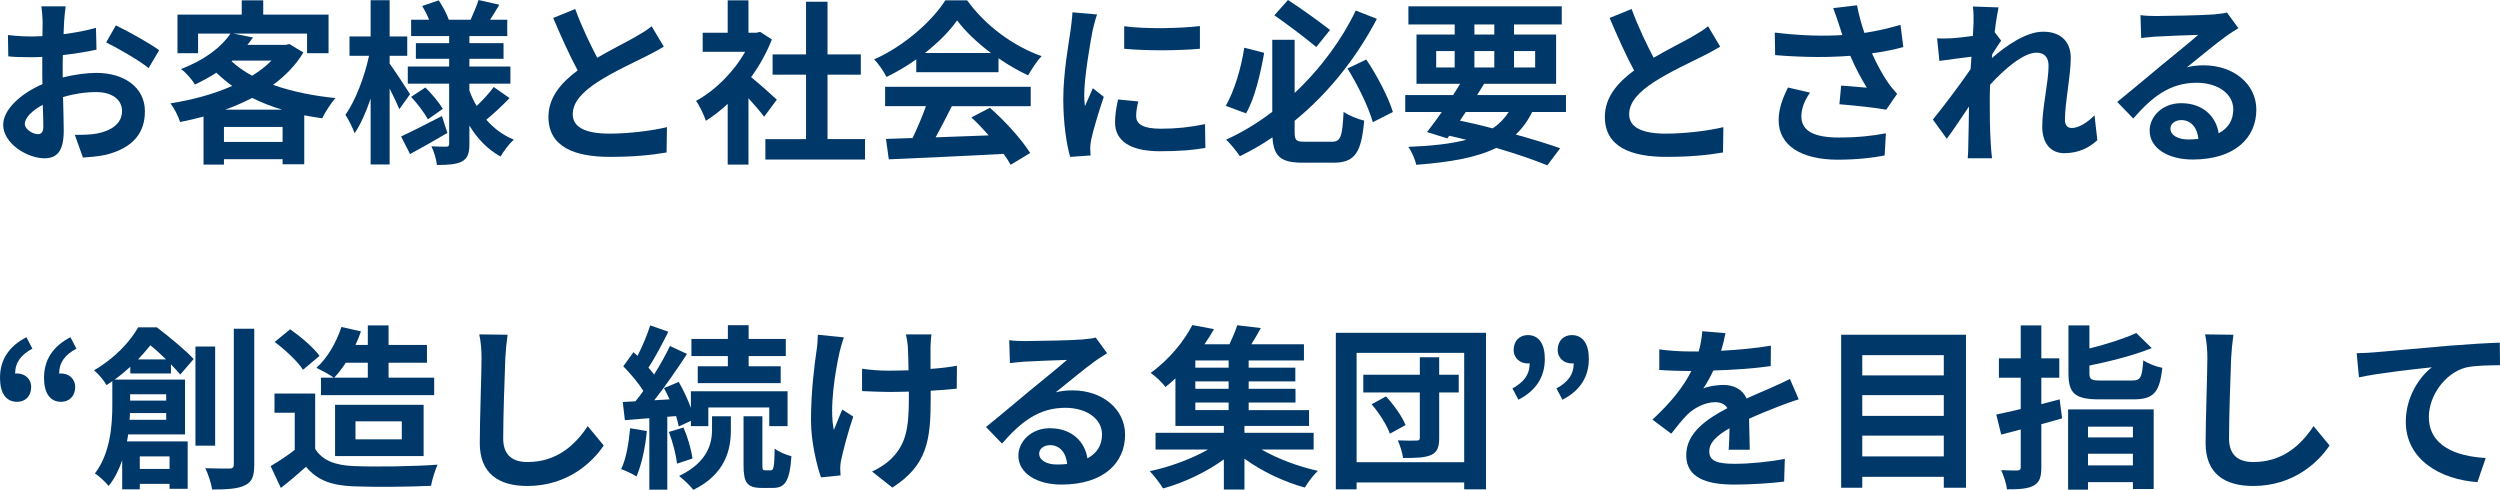
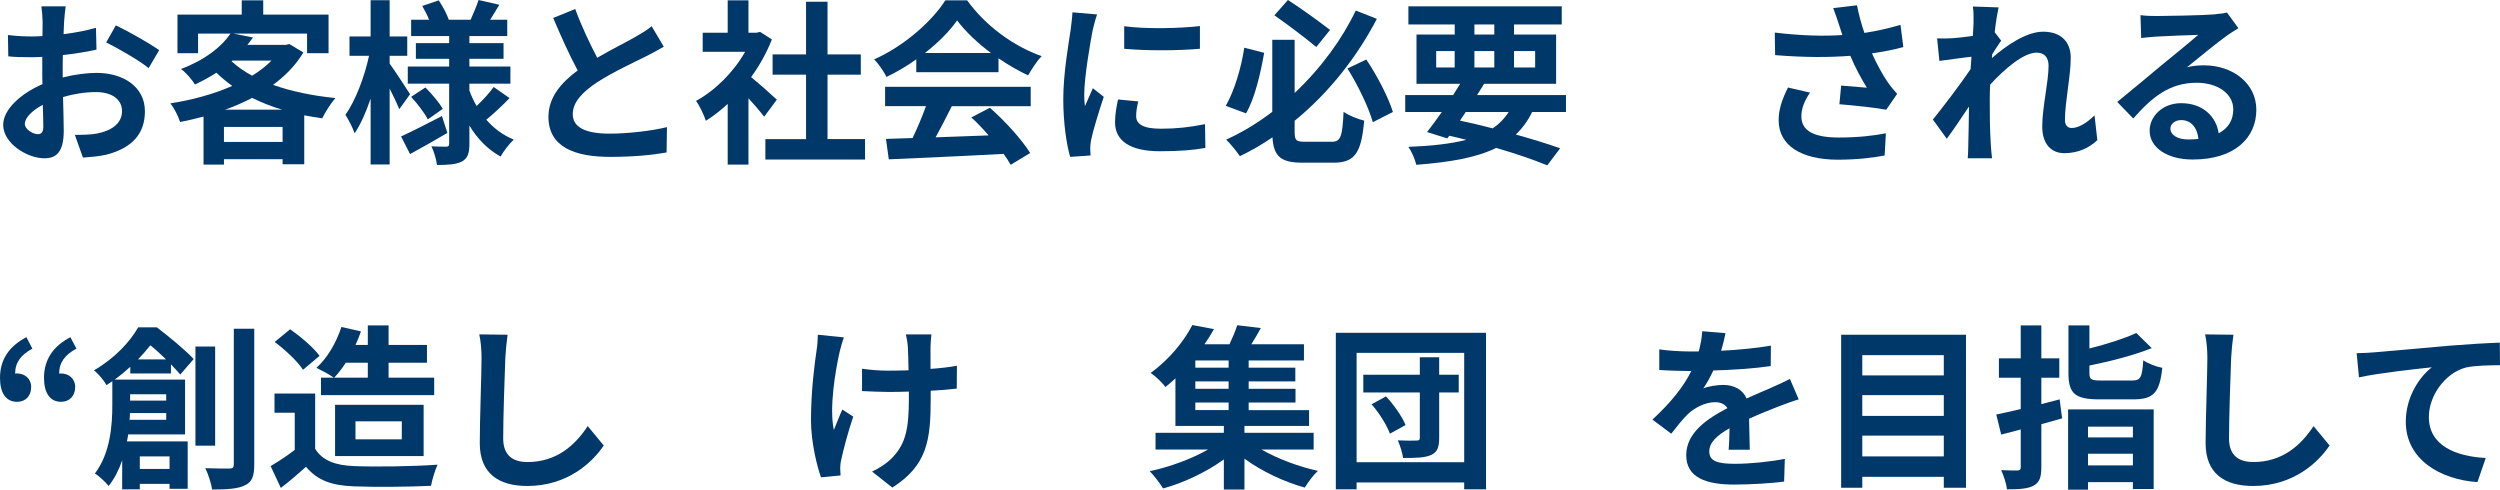
<svg xmlns="http://www.w3.org/2000/svg" id="b" width="369.174" height="72.337" viewBox="0 0 369.174 72.337">
  <defs>
    <style>.d{fill:#01386a;}</style>
  </defs>
  <g id="c">
    <path class="d" d="M9.465,3.198c-.026.572-.053,1.196-.078,1.846,1.716-.208,3.432-.546,4.784-.936l.078,3.224c-1.482.338-3.276.598-4.967.806-.025.78-.025,1.586-.025,2.34v.962c1.768-.442,3.562-.676,4.992-.676,4.004,0,7.15,2.08,7.15,5.668,0,3.068-1.612,5.382-5.747,6.422-1.195.26-2.34.338-3.405.416l-1.196-3.354c1.17,0,2.288-.026,3.198-.182,2.105-.39,3.77-1.43,3.77-3.328,0-1.768-1.56-2.808-3.822-2.808-1.611,0-3.302.26-4.888.728.052,2.054.104,4.082.104,4.966,0,3.224-1.144,4.082-2.859,4.082-2.522,0-6.085-2.184-6.085-4.94,0-2.262,2.601-4.628,5.799-6.006-.026-.624-.026-1.248-.026-1.846v-2.184c-.494.026-.962.052-1.378.052-1.742,0-2.756-.026-3.64-.13l-.053-3.146c1.534.182,2.652.208,3.589.208.468,0,.987-.026,1.508-.052.025-.91.025-1.664.025-2.106,0-.546-.104-1.82-.182-2.288h3.588c-.078.468-.182,1.586-.233,2.262ZM5.564,19.813c.468,0,.832-.208.832-1.092,0-.65-.026-1.846-.078-3.25-1.586.858-2.652,1.924-2.652,2.834,0,.806,1.223,1.508,1.898,1.508ZM23.505,7.41l-1.56,2.652c-1.248-1.066-4.654-3.016-6.267-3.796l1.43-2.522c2.003.962,5.019,2.678,6.396,3.666Z" />
    <path class="d" d="M44.799,7.748c-1.118,1.872-2.652,3.432-4.472,4.784,2.704.962,5.85,1.612,9.204,1.95-.65.728-1.534,2.106-1.95,2.99-.91-.13-1.794-.286-2.652-.442v7.228h-3.198v-.754h-8.658v.806h-3.016v-7.098c-1.145.312-2.288.572-3.458.806-.261-.832-.91-2.106-1.431-2.756,3.172-.494,6.37-1.352,9.127-2.574-.832-.598-1.612-1.248-2.341-1.95-.962.624-2.002,1.196-3.172,1.742-.416-.728-1.378-1.82-2.054-2.288,3.614-1.378,6.006-3.302,7.306-5.226h-4.784v2.886h-3.042V2.158h9.49V.052h3.173v2.106h9.646v5.694h-3.172v-2.886h-10.868l2.886.572c-.26.364-.546.728-.832,1.092h5.669l.52-.13,2.08,1.248ZM41.73,20.957v-2.21h-8.658v2.21h8.658ZM41.679,16.199c-1.586-.468-3.068-1.066-4.446-1.742-1.248.65-2.6,1.248-4.004,1.742h8.45ZM34.19,9.048c.858.78,1.872,1.508,3.042,2.132,1.092-.676,2.08-1.43,2.86-2.236h-5.772l-.13.104Z" />
    <path class="d" d="M58.969,16.121c-.312-.754-.858-1.924-1.431-3.042v11.206h-2.808v-9.724c-.676,2.002-1.482,3.822-2.366,5.122-.286-.858-.91-2.028-1.353-2.73,1.456-2.028,2.835-5.642,3.484-8.71h-2.886v-2.86h3.12V.026h2.808v5.356h2.601v2.86h-2.601v1.144c.702.962,2.574,3.822,3.017,4.524l-1.586,2.21ZM66.066,19.631c-1.819,1.066-3.848,2.21-5.512,3.12l-1.326-2.6c1.534-.702,3.822-1.872,6.032-3.016l.806,2.496ZM75.245,14.483c-1.092,1.144-2.418,2.366-3.433,3.198,1.118,1.274,2.471,2.288,4.057,2.938-.65.572-1.508,1.716-1.95,2.496-1.898-1.04-3.432-2.626-4.603-4.576v2.704c0,1.404-.26,2.132-1.092,2.6-.857.442-2.08.52-3.692.52-.104-.806-.441-2.002-.832-2.756.885.052,1.898.052,2.211.052.312,0,.416-.13.416-.442v-8.866h-6.11v-2.522h6.11v-1.144h-4.915v-2.314h4.915v-1.04h-5.616v-2.418h2.651c-.26-.676-.649-1.404-1.014-2.028l2.444-.832c.598.91,1.222,2.08,1.481,2.86h3.225c.39-.884.91-2.08,1.17-2.912l3.068.702c-.469.78-.937,1.56-1.353,2.21h2.522v2.418h-5.591v1.04h5.045v2.314h-5.045v1.144h6.059v2.522h-6.059v1.014c.286.806.65,1.56,1.066,2.288.91-.858,1.924-1.95,2.522-2.808l2.34,1.638ZM62.816,12.922c.962.936,2.055,2.262,2.574,3.146l-2.21,1.56c-.468-.91-1.534-2.314-2.47-3.328l2.105-1.378Z" />
    <path class="d" d="M88.192,8.528c2.132-1.248,4.395-2.366,5.616-3.068.988-.572,1.742-1.014,2.418-1.586l1.794,3.016c-.779.468-1.611.91-2.573,1.404-1.612.806-4.889,2.314-7.255,3.848-2.158,1.43-3.614,2.912-3.614,4.732,0,1.872,1.794,2.86,5.408,2.86,2.679,0,6.188-.39,8.503-.962l-.053,3.744c-2.21.39-4.966.65-8.346.65-5.175,0-9.101-1.43-9.101-5.902,0-2.86,1.82-5.018,4.316-6.864-1.196-2.21-2.444-4.992-3.614-7.748l3.25-1.326c.988,2.704,2.21,5.2,3.25,7.202Z" />
    <path class="d" d="M112.841,17.239c-.546-.728-1.431-1.768-2.314-2.73v9.802h-3.068v-8.97c-1.04.962-2.132,1.82-3.224,2.496-.26-.832-.988-2.34-1.456-2.938,2.834-1.534,5.564-4.264,7.254-7.254h-6.266v-2.808h3.691V.052h3.068v4.784h1.17l.546-.13,1.742,1.118c-.78,1.976-1.82,3.848-3.068,5.564,1.248,1.014,3.251,2.808,3.797,3.328l-1.872,2.522ZM127.739,20.541v3.016h-14.717v-3.016h6.006v-9.516h-4.939v-2.99h4.939V.26h3.173v7.774h4.914v2.99h-4.914v9.516h5.538Z" />
    <path class="d" d="M135.305,8.762c-1.378.988-2.887,1.872-4.395,2.6-.364-.754-1.17-1.924-1.82-2.6,4.421-1.95,8.555-5.642,10.505-8.71h3.224c2.757,3.822,6.891,6.786,10.999,8.242-.78.806-1.456,1.924-2.002,2.834-1.431-.676-2.938-1.534-4.368-2.522v2.054h-12.143v-1.898ZM130.702,12.818h21.503v2.86h-11.648c-.754,1.534-1.612,3.146-2.393,4.602,2.496-.078,5.175-.182,7.827-.286-.807-.936-1.69-1.872-2.549-2.652l2.73-1.43c2.314,2.028,4.732,4.732,5.954,6.682l-2.886,1.742c-.261-.494-.624-1.04-1.04-1.612-6.11.338-12.533.598-16.953.806l-.416-3.016,3.927-.13c.701-1.456,1.43-3.172,1.976-4.706h-6.032v-2.86ZM146.329,7.826c-2.002-1.508-3.797-3.198-4.992-4.81-1.118,1.586-2.782,3.276-4.759,4.81h9.751Z" />
    <path class="d" d="M161.356,4.446c-.338,1.742-1.248,6.942-1.248,9.542,0,.494.026,1.17.104,1.69.391-.884.807-1.794,1.171-2.652l1.611,1.274c-.728,2.158-1.586,4.992-1.872,6.37-.078.39-.13.962-.13,1.222,0,.286.026.702.052,1.066l-3.016.208c-.521-1.794-1.014-4.966-1.014-8.502,0-3.9.806-8.294,1.092-10.296.078-.728.233-1.716.26-2.548l3.641.312c-.208.546-.547,1.846-.65,2.314ZM167.778,17.161c0,1.144.988,1.846,3.641,1.846,2.313,0,4.238-.208,6.526-.676l.052,3.51c-1.69.312-3.771.494-6.708.494-4.473,0-6.631-1.586-6.631-4.264,0-1.014.156-2.054.442-3.38l2.99.286c-.208.858-.312,1.482-.312,2.184ZM177.191,3.848v3.354c-3.198.286-7.904.312-11.181,0v-3.328c3.198.442,8.372.312,11.181-.026Z" />
    <path class="d" d="M186.681,7.8c-.546,3.068-1.378,6.708-2.679,8.944l-2.99-1.118c1.274-2.236,2.263-5.538,2.73-8.58l2.938.754ZM196.665,20.931c1.326,0,1.56-.754,1.742-4.42.754.546,2.132,1.092,3.042,1.3-.416,4.68-1.326,6.214-4.524,6.214h-4.55c-3.198,0-4.291-.884-4.473-3.744-1.508,1.04-3.146,1.976-4.811,2.782-.468-.702-1.403-1.846-2.027-2.444,2.418-1.092,4.706-2.496,6.812-4.108V5.876h3.303v7.852c3.926-3.692,7.046-8.008,9.022-12.168l3.12,1.222c-2.834,5.434-6.917,10.79-12.143,15.055v1.586c0,1.326.208,1.508,1.534,1.508h3.952ZM194.377,6.942c-1.509-1.248-4.16-3.276-6.188-4.68l2.002-2.262c2.106,1.352,4.732,3.276,6.214,4.42l-2.027,2.522ZM201.761,8.788c1.639,2.444,3.276,5.616,3.927,7.748l-2.965,1.508c-.598-2.158-2.21-5.486-3.744-7.93l2.782-1.326Z" />
    <path class="d" d="M226.253,16.537c-.65,1.326-1.456,2.418-2.418,3.328,2.521.702,4.784,1.404,6.552,2.028l-1.897,2.522c-1.977-.806-4.603-1.716-7.541-2.574-2.912,1.43-6.76,2.106-11.804,2.496-.208-.884-.702-1.976-1.17-2.652,3.432-.13,6.24-.442,8.554-1.04-.832-.208-1.664-.416-2.521-.598l-.286.39-2.99-.936c.649-.832,1.404-1.846,2.184-2.964h-5.408v-2.496h7.072c.364-.572.702-1.118,1.04-1.664h-6.448v-7.28h5.643v-1.482h-6.838V.936h22.646v2.678h-7.046v1.482h6.214v7.28h-10.635c-.338.546-.676,1.092-1.04,1.664h13.131v2.496h-4.992ZM212.082,9.958h2.73v-2.418h-2.73v2.418ZM215.593,17.811c1.611.338,3.25.728,4.836,1.144.962-.65,1.742-1.456,2.366-2.418h-6.345l-.857,1.274ZM217.725,5.096h2.938v-1.482h-2.938v1.482ZM220.663,9.958v-2.418h-2.938v2.418h2.938ZM223.575,7.54v2.418h3.12v-2.418h-3.12Z" />
-     <path class="d" d="M244.192,8.528c2.132-1.248,4.395-2.366,5.616-3.068.988-.572,1.742-1.014,2.418-1.586l1.794,3.016c-.779.468-1.611.91-2.573,1.404-1.612.806-4.889,2.314-7.255,3.848-2.158,1.43-3.614,2.912-3.614,4.732,0,1.872,1.794,2.86,5.408,2.86,2.679,0,6.188-.39,8.503-.962l-.053,3.744c-2.21.39-4.966.65-8.346.65-5.175,0-9.101-1.43-9.101-5.902,0-2.86,1.82-5.018,4.316-6.864-1.196-2.21-2.444-4.992-3.614-7.748l3.25-1.326c.988,2.704,2.21,5.2,3.25,7.202Z" />
    <path class="d" d="M270.713,1.196l3.51-.416c.26,1.378.65,2.782,1.092,4.082,1.872-.286,3.692-.702,5.33-1.196l.416,3.276c-1.325.39-2.989.702-4.628.936.754,1.69,1.664,3.302,2.314,4.238.441.65.936,1.222,1.404,1.742l-1.612,2.34c-1.456-.286-4.732-.624-6.916-.806l.26-2.756c1.273.104,2.99.26,3.796.312-.78-1.248-1.716-2.964-2.444-4.706-3.094.234-6.656.26-11.103-.104l-.052-3.328c3.9.468,7.229.546,9.984.364-.208-.598-.364-1.144-.52-1.586-.208-.598-.494-1.534-.832-2.392ZM266.007,17.187c0,2.184,1.949,3.12,5.512,3.12,2.834,0,5.122-.26,6.969-.624l-.183,3.276c-1.481.286-3.822.624-6.994.624-5.304-.026-8.658-2.08-8.658-5.824,0-1.586.494-3.068,1.378-4.836l3.25.754c-.832,1.222-1.273,2.366-1.273,3.51Z" />
    <path class="d" d="M291.33.962l3.797.13c-.156.728-.391,2.054-.572,3.666l.962,1.248c-.364.468-.884,1.326-1.326,2.002-.026.182-.026.364-.052.572,2.054-1.794,5.044-3.9,7.566-3.9,2.808,0,4.082,1.664,4.082,3.848,0,2.704-.858,6.526-.858,9.204,0,.676.338,1.17.988,1.17.962,0,2.184-.676,3.38-1.872l.416,3.666c-1.196,1.118-2.782,1.924-4.888,1.924-1.95,0-3.25-1.404-3.25-3.926,0-2.808.936-6.63.936-8.996,0-1.274-.676-1.924-1.768-1.924-1.925,0-4.732,2.392-6.864,4.732-.026.728-.053,1.43-.053,2.106,0,2.132,0,4.316.156,6.76.026.468.104,1.404.182,2.002h-3.588c.052-.598.078-1.508.078-1.924.052-2.028.078-3.536.104-5.72-1.093,1.638-2.366,3.536-3.276,4.758l-2.055-2.834c1.482-1.82,4.083-5.252,5.564-7.436.052-.598.104-1.222.13-1.846-1.273.156-3.275.416-4.731.624l-.339-3.328c.755.026,1.353.026,2.263-.026.754-.052,1.897-.182,3.016-.338.053-.988.104-1.716.104-2.002,0-.754.025-1.534-.104-2.34Z" />
    <path class="d" d="M318.448,2.366c1.378,0,6.942-.104,8.425-.234,1.065-.104,1.664-.182,1.976-.286l1.69,2.314c-.599.39-1.223.754-1.82,1.196-1.404.988-4.134,3.276-5.772,4.576.858-.208,1.639-.286,2.471-.286,4.42,0,7.774,2.756,7.774,6.552,0,4.108-3.12,7.358-9.413,7.358-3.614,0-6.344-1.664-6.344-4.264,0-2.106,1.897-4.056,4.654-4.056,3.224,0,5.174,1.976,5.538,4.446,1.43-.754,2.158-1.95,2.158-3.536,0-2.34-2.341-3.926-5.408-3.926-3.979,0-6.578,2.106-9.36,5.278l-2.366-2.444c1.846-1.482,4.992-4.134,6.526-5.408,1.456-1.196,4.16-3.38,5.434-4.498-1.326.026-4.914.182-6.292.26-.702.052-1.534.13-2.132.208l-.104-3.38c.729.104,1.639.13,2.366.13ZM323.129,20.593c.546,0,1.04-.026,1.508-.078-.156-1.69-1.118-2.782-2.522-2.782-.987,0-1.611.598-1.611,1.248,0,.962,1.065,1.612,2.626,1.612Z" />
    <path class="d" d="M0,55.8c0-2.652,1.3-4.654,3.9-6.006l.884,1.69c-1.689.91-2.548,2.028-2.548,3.692.104-.026.182-.026.286-.026,1.118,0,2.08.754,2.08,2.002,0,1.352-.858,2.184-2.08,2.184-1.639,0-2.522-1.3-2.522-3.536ZM6.5,55.8c0-2.652,1.301-4.654,3.9-6.006l.884,1.69c-1.689.91-2.548,2.028-2.548,3.692.104-.026.183-.026.286-.026,1.118,0,2.08.754,2.08,2.002,0,1.352-.884,2.184-2.08,2.184-1.638,0-2.522-1.3-2.522-3.536Z" />
    <path class="d" d="M19.24,55.15v-.988c-.702.65-1.456,1.274-2.314,1.898h10.4v8.086h-8.398c-.052.338-.104.702-.182,1.04h8.971v6.994h-2.679v-.728h-4.394v.806h-2.601v-4.29c-.468,1.378-1.118,2.704-2.002,3.796-.39-.52-1.482-1.534-2.028-1.846,2.288-2.99,2.574-7.15,2.574-10.088v-3.536c-.286.182-.572.39-.858.572-.363-.676-1.248-1.716-1.846-2.184,3.094-1.794,5.305-4.212,6.526-6.344h2.756c1.82,1.404,4.187,3.328,5.435,4.68l-1.977,2.288c-.363-.416-.832-.936-1.378-1.508v1.352h-6.006ZM24.544,61.989v-.988h-5.355c0,.312-.026.65-.053.988h5.408ZM19.214,58.218v.936h5.33v-.936h-5.33ZM24.519,53.07c-.754-.728-1.561-1.482-2.314-2.08-.546.676-1.144,1.378-1.82,2.08h4.135ZM20.645,67.397v1.846h4.394v-1.846h-4.394ZM31.772,65.811h-2.912v-14.639h2.912v14.639ZM37.545,48.546v20.073c0,1.716-.338,2.574-1.378,3.042-.988.52-2.601.624-4.837.624-.13-.858-.571-2.262-1.014-3.146,1.561.052,3.068.052,3.562.052.468,0,.649-.156.649-.598v-20.047h3.017Z" />
    <path class="d" d="M46.54,66.279c1.066,1.742,3.017,2.444,5.721,2.548,3.042.13,8.892.052,12.35-.208-.338.728-.806,2.236-.962,3.12-3.12.156-8.346.208-11.44.078-3.198-.13-5.33-.858-7.02-2.886-1.145,1.014-2.288,2.028-3.719,3.12l-1.508-3.224c1.118-.65,2.418-1.508,3.562-2.392v-5.486h-2.99v-2.834h6.006v8.164ZM44.746,54.604c-.806-1.248-2.652-2.964-4.187-4.108l2.288-1.872c1.561,1.092,3.458,2.704,4.343,3.926l-2.444,2.054ZM49.296,55.774c-.624-.468-1.872-1.118-2.574-1.456,1.612-1.43,2.938-3.718,3.692-6.032l2.887.65c-.234.676-.494,1.352-.807,2.002h1.82v-2.886h3.068v2.886h5.668v2.626h-5.668v2.21h6.734v2.574h-16.719v-2.574h1.897ZM51.064,53.564c-.546.832-1.118,1.586-1.716,2.21h4.966v-2.21h-3.25ZM49.479,67.345v-7.566h13.078v7.566h-13.078ZM52.494,64.875h6.839v-2.652h-6.839v2.652Z" />
    <path class="d" d="M74.62,52.888c-.104,2.808-.312,8.632-.312,11.856,0,2.626,1.56,3.484,3.588,3.484,4.29,0,7.021-2.47,8.893-5.304l2.365,2.86c-1.664,2.496-5.355,5.98-11.284,5.98-4.264,0-7.021-1.872-7.021-6.318,0-3.484.261-10.322.261-12.558,0-1.222-.104-2.47-.338-3.51l4.186.052c-.156,1.092-.286,2.418-.338,3.458Z" />
-     <path class="d" d="M95.524,63.653c-.234,2.47-.807,5.044-1.534,6.708-.521-.364-1.639-.858-2.263-1.092.754-1.534,1.118-3.848,1.326-6.032l2.471.416ZM98.54,61.547v10.764h-2.652v-10.556l-3.614.286-.312-2.678,1.872-.104c.39-.468.78-.988,1.17-1.534-.728-1.17-1.924-2.574-2.964-3.64l1.508-2.08c.182.182.39.364.598.546.729-1.43,1.456-3.172,1.872-4.498l2.679.936c-.91,1.794-1.977,3.848-2.938,5.304.312.338.599.702.832,1.014.91-1.456,1.742-2.938,2.34-4.212l2.522,1.17c-1.43,2.184-3.198,4.758-4.836,6.838l2.262-.13c-.26-.572-.546-1.144-.832-1.664l2.185-.91c.676,1.17,1.326,2.574,1.794,3.822v-2.444h14.274v5.148h-2.704v-2.756h-8.996v2.756h-2.574v-.78l-1.794.832c-.078-.442-.234-.962-.391-1.534l-1.3.104ZM100.933,63.133c.624,1.43,1.17,3.328,1.325,4.576l-2.288.754c-.13-1.274-.624-3.198-1.195-4.68l2.158-.65ZM105.145,61.469h2.782v2.08c0,2.678-.702,6.422-5.538,8.788-.469-.624-1.431-1.508-2.106-2.054,4.264-2.028,4.862-4.888,4.862-6.786v-2.028ZM107.484,52.576h-5.382v-2.522h5.382v-2.028h3.068v2.028h5.486v2.522h-5.486v1.508h4.732v2.496h-12.247v-2.496h4.446v-1.508ZM113.854,69.451c.364,0,.494-.416.546-3.224.546.494,1.69.936,2.471,1.144-.261,3.718-.962,4.68-2.73,4.68h-1.664c-2.21,0-2.678-.832-2.678-3.406v-7.176h2.782v7.176c0,.702.052.806.39.806h.884Z" />
    <path class="d" d="M123.994,51.926c-.65,2.886-1.561,8.346-.858,11.57.338-.806.807-2.054,1.248-3.016l1.612,1.04c-.754,2.236-1.456,4.862-1.768,6.344-.104.39-.156.962-.156,1.274,0,.26.025.702.052,1.066l-2.886.286c-.572-1.56-1.482-5.2-1.482-8.424,0-4.264.521-8.268.832-10.374.13-.728.156-1.612.182-2.262l3.849.39c-.234.624-.494,1.56-.624,2.106ZM137.41,51.146v3.328c1.456-.104,2.835-.26,3.9-.468l-.025,3.38c-1.04.13-2.393.234-3.849.312v1.092c0,6.136-.468,9.906-5.668,13.209l-2.99-2.366c.988-.442,2.288-1.274,3.016-2.08,2.003-2.08,2.419-4.394,2.419-8.788v-.936c-.988.026-1.95.052-2.912.052-1.118,0-2.73-.078-4.005-.13v-3.302c1.274.182,2.549.286,3.927.286.936,0,1.95-.026,2.938-.052-.025-1.456-.052-2.808-.104-3.51-.052-.65-.183-1.378-.286-1.794h3.771c-.078.572-.104,1.196-.131,1.768Z" />
-     <path class="d" d="M151.398,50.366c1.378,0,6.942-.104,8.424-.234,1.066-.104,1.664-.182,1.977-.286l1.689,2.314c-.598.39-1.222.754-1.819,1.196-1.404.988-4.135,3.276-5.772,4.576.857-.208,1.638-.286,2.47-.286,4.42,0,7.774,2.756,7.774,6.552,0,4.108-3.12,7.358-9.412,7.358-3.614,0-6.345-1.664-6.345-4.264,0-2.106,1.898-4.056,4.654-4.056,3.225,0,5.175,1.976,5.538,4.446,1.431-.754,2.158-1.95,2.158-3.536,0-2.34-2.34-3.926-5.408-3.926-3.978,0-6.578,2.106-9.36,5.278l-2.366-2.444c1.847-1.482,4.992-4.134,6.526-5.408,1.456-1.196,4.16-3.38,5.435-4.498-1.326.026-4.914.182-6.292.26-.702.052-1.534.13-2.133.208l-.104-3.38c.728.104,1.638.13,2.366.13ZM156.078,68.593c.546,0,1.04-.026,1.508-.078-.155-1.69-1.117-2.782-2.521-2.782-.988,0-1.612.598-1.612,1.248,0,.962,1.066,1.612,2.626,1.612Z" />
    <path class="d" d="M186.29,66.383c2.341,1.352,5.461,2.522,8.32,3.146-.649.598-1.508,1.742-1.924,2.47-3.042-.832-6.344-2.392-8.918-4.264v4.55h-3.042v-4.446c-2.574,1.872-5.929,3.458-8.971,4.29-.468-.754-1.326-1.898-1.976-2.548,2.964-.624,6.188-1.82,8.605-3.198h-7.748v-2.47h10.089v-1.014h-7.15v-7.02c-.468.442-.962.858-1.482,1.274-.494-.702-1.508-1.638-2.184-2.08,2.886-2.08,4.992-4.81,6.162-7.072l3.198.598c-.416.754-.885,1.482-1.404,2.236h3.692c.441-.936.884-1.976,1.144-2.808l3.484.416c-.442.832-.937,1.664-1.404,2.392h7.774v2.392h-8.164v1.066h6.89v2.028h-6.89v1.092h6.916v2.028h-6.916v1.118h8.918v2.34h-9.542v1.014h10.218v2.47h-7.696ZM181.429,53.226h-4.915v1.066h4.915v-1.066ZM181.429,56.32h-4.915v1.092h4.915v-1.092ZM176.514,60.558h4.915v-1.118h-4.915v1.118Z" />
    <path class="d" d="M219.44,49.144v23.115h-3.224v-1.014h-15.887v1.014h-3.068v-23.115h22.179ZM216.217,68.255v-16.147h-15.887v16.147h15.887ZM215.41,57.958h-2.886v6.708c0,1.404-.286,2.106-1.196,2.522-.936.416-2.21.442-4.134.442-.104-.754-.442-1.846-.78-2.6,1.118.052,2.393.052,2.782.026.364,0,.468-.104.468-.442v-6.656h-8.346v-2.626h8.346v-2.574h2.86v2.574h2.886v2.626ZM204.672,58.53c1.17,1.274,2.393,2.99,2.887,4.238l-2.314,1.274c-.416-1.196-1.56-3.042-2.704-4.342l2.132-1.17Z" />
-     <path class="d" d="M223.34,57.36c1.69-.936,2.548-2.028,2.548-3.718-.104.026-.182.026-.286.026-1.117,0-2.08-.754-2.08-2.002,0-1.326.885-2.184,2.08-2.184,1.639,0,2.522,1.3,2.522,3.51,0,2.678-1.3,4.706-3.9,6.032l-.884-1.664ZM229.84,57.36c1.69-.936,2.549-2.028,2.549-3.718-.104.026-.183.026-.286.026-1.118,0-2.08-.754-2.08-2.002,0-1.326.884-2.184,2.08-2.184,1.638,0,2.521,1.3,2.521,3.51,0,2.678-1.3,4.706-3.899,6.032l-.885-1.664Z" />
    <path class="d" d="M254.149,51.796c2.471-.13,5.07-.364,7.358-.754l-.025,3.016c-2.471.364-5.669.572-8.477.65-.442.962-.962,1.898-1.482,2.652.677-.312,2.08-.52,2.938-.52,1.586,0,2.886.676,3.458,2.002,1.353-.624,2.444-1.066,3.51-1.534,1.015-.442,1.925-.858,2.887-1.352l1.3,3.016c-.832.234-2.21.754-3.094,1.092-1.17.468-2.652,1.04-4.238,1.768.025,1.456.078,3.38.104,4.576h-3.12c.078-.78.104-2.028.13-3.172-1.949,1.118-2.989,2.132-2.989,3.432,0,1.43,1.222,1.82,3.77,1.82,2.21,0,5.097-.286,7.385-.728l-.104,3.354c-1.716.234-4.914.442-7.358.442-4.082,0-7.098-.988-7.098-4.342,0-3.328,3.12-5.408,6.084-6.942-.39-.65-1.092-.884-1.82-.884-1.456,0-3.068.832-4.056,1.794-.78.78-1.534,1.716-2.418,2.86l-2.782-2.08c2.729-2.522,4.576-4.836,5.746-7.176h-.338c-1.066,0-2.965-.052-4.395-.156v-3.042c1.326.208,3.25.312,4.576.312h1.248c.286-1.04.468-2.054.521-2.99l3.432.286c-.13.65-.312,1.508-.65,2.6Z" />
    <path class="d" d="M290.316,49.43v22.595h-3.276v-1.612h-12.038v1.612h-3.12v-22.595h18.435ZM275.002,52.446v2.99h12.038v-2.99h-12.038ZM275.002,58.348v3.068h12.038v-3.068h-12.038ZM287.04,67.397v-3.068h-12.038v3.068h12.038Z" />
    <path class="d" d="M304.512,61.781c-1.014.286-2.028.572-3.068.858v6.318c0,1.534-.26,2.262-1.144,2.756-.858.468-2.106.546-3.927.546-.077-.78-.493-2.028-.857-2.834,1.014.052,2.054.052,2.392.052.364-.026.494-.13.494-.494v-5.564l-2.886.754-.729-2.964c1.04-.208,2.288-.494,3.614-.806v-4.628h-3.224v-2.86h3.224v-4.862h3.042v4.862h2.652v2.86h-2.652v3.9c.91-.234,1.82-.468,2.704-.702l.364,2.808ZM305.396,60.454h12.637v11.752h-3.068v-1.014h-6.63v1.118h-2.938v-11.856ZM314.809,56.19c1.3,0,1.508-.416,1.689-2.99.65.468,1.95.962,2.809,1.118-.391,3.666-1.301,4.654-4.265,4.654h-5.044c-3.614,0-4.55-.884-4.55-3.874v-7.046h3.094v3.406c2.6-.65,5.2-1.482,6.916-2.288l2.288,2.236c-2.652,1.066-6.11,1.95-9.204,2.574v1.092c0,.988.26,1.118,1.768,1.118h4.499ZM308.334,63.003v1.586h6.63v-1.586h-6.63ZM314.964,68.723v-1.716h-6.63v1.716h6.63Z" />
    <path class="d" d="M329.472,52.888c-.104,2.808-.312,8.632-.312,11.856,0,2.626,1.56,3.484,3.588,3.484,4.29,0,7.021-2.47,8.893-5.304l2.365,2.86c-1.664,2.496-5.355,5.98-11.284,5.98-4.264,0-7.021-1.872-7.021-6.318,0-3.484.261-10.322.261-12.558,0-1.222-.104-2.47-.338-3.51l4.186.052c-.156,1.092-.286,2.418-.338,3.458Z" />
    <path class="d" d="M350.584,52.03c2.157-.182,6.448-.572,11.206-.988,2.678-.208,5.538-.39,7.358-.442l.025,3.328c-1.403.026-3.64.026-5.018.338-3.146.832-5.486,4.212-5.486,7.306,0,4.264,4.004,5.824,8.398,6.058l-1.223,3.562c-5.434-.364-10.582-3.302-10.582-8.918,0-3.744,2.106-6.708,3.849-8.034-2.444.26-7.749.832-10.765,1.482l-.338-3.562c1.04-.026,2.054-.078,2.574-.13Z" />
  </g>
</svg>